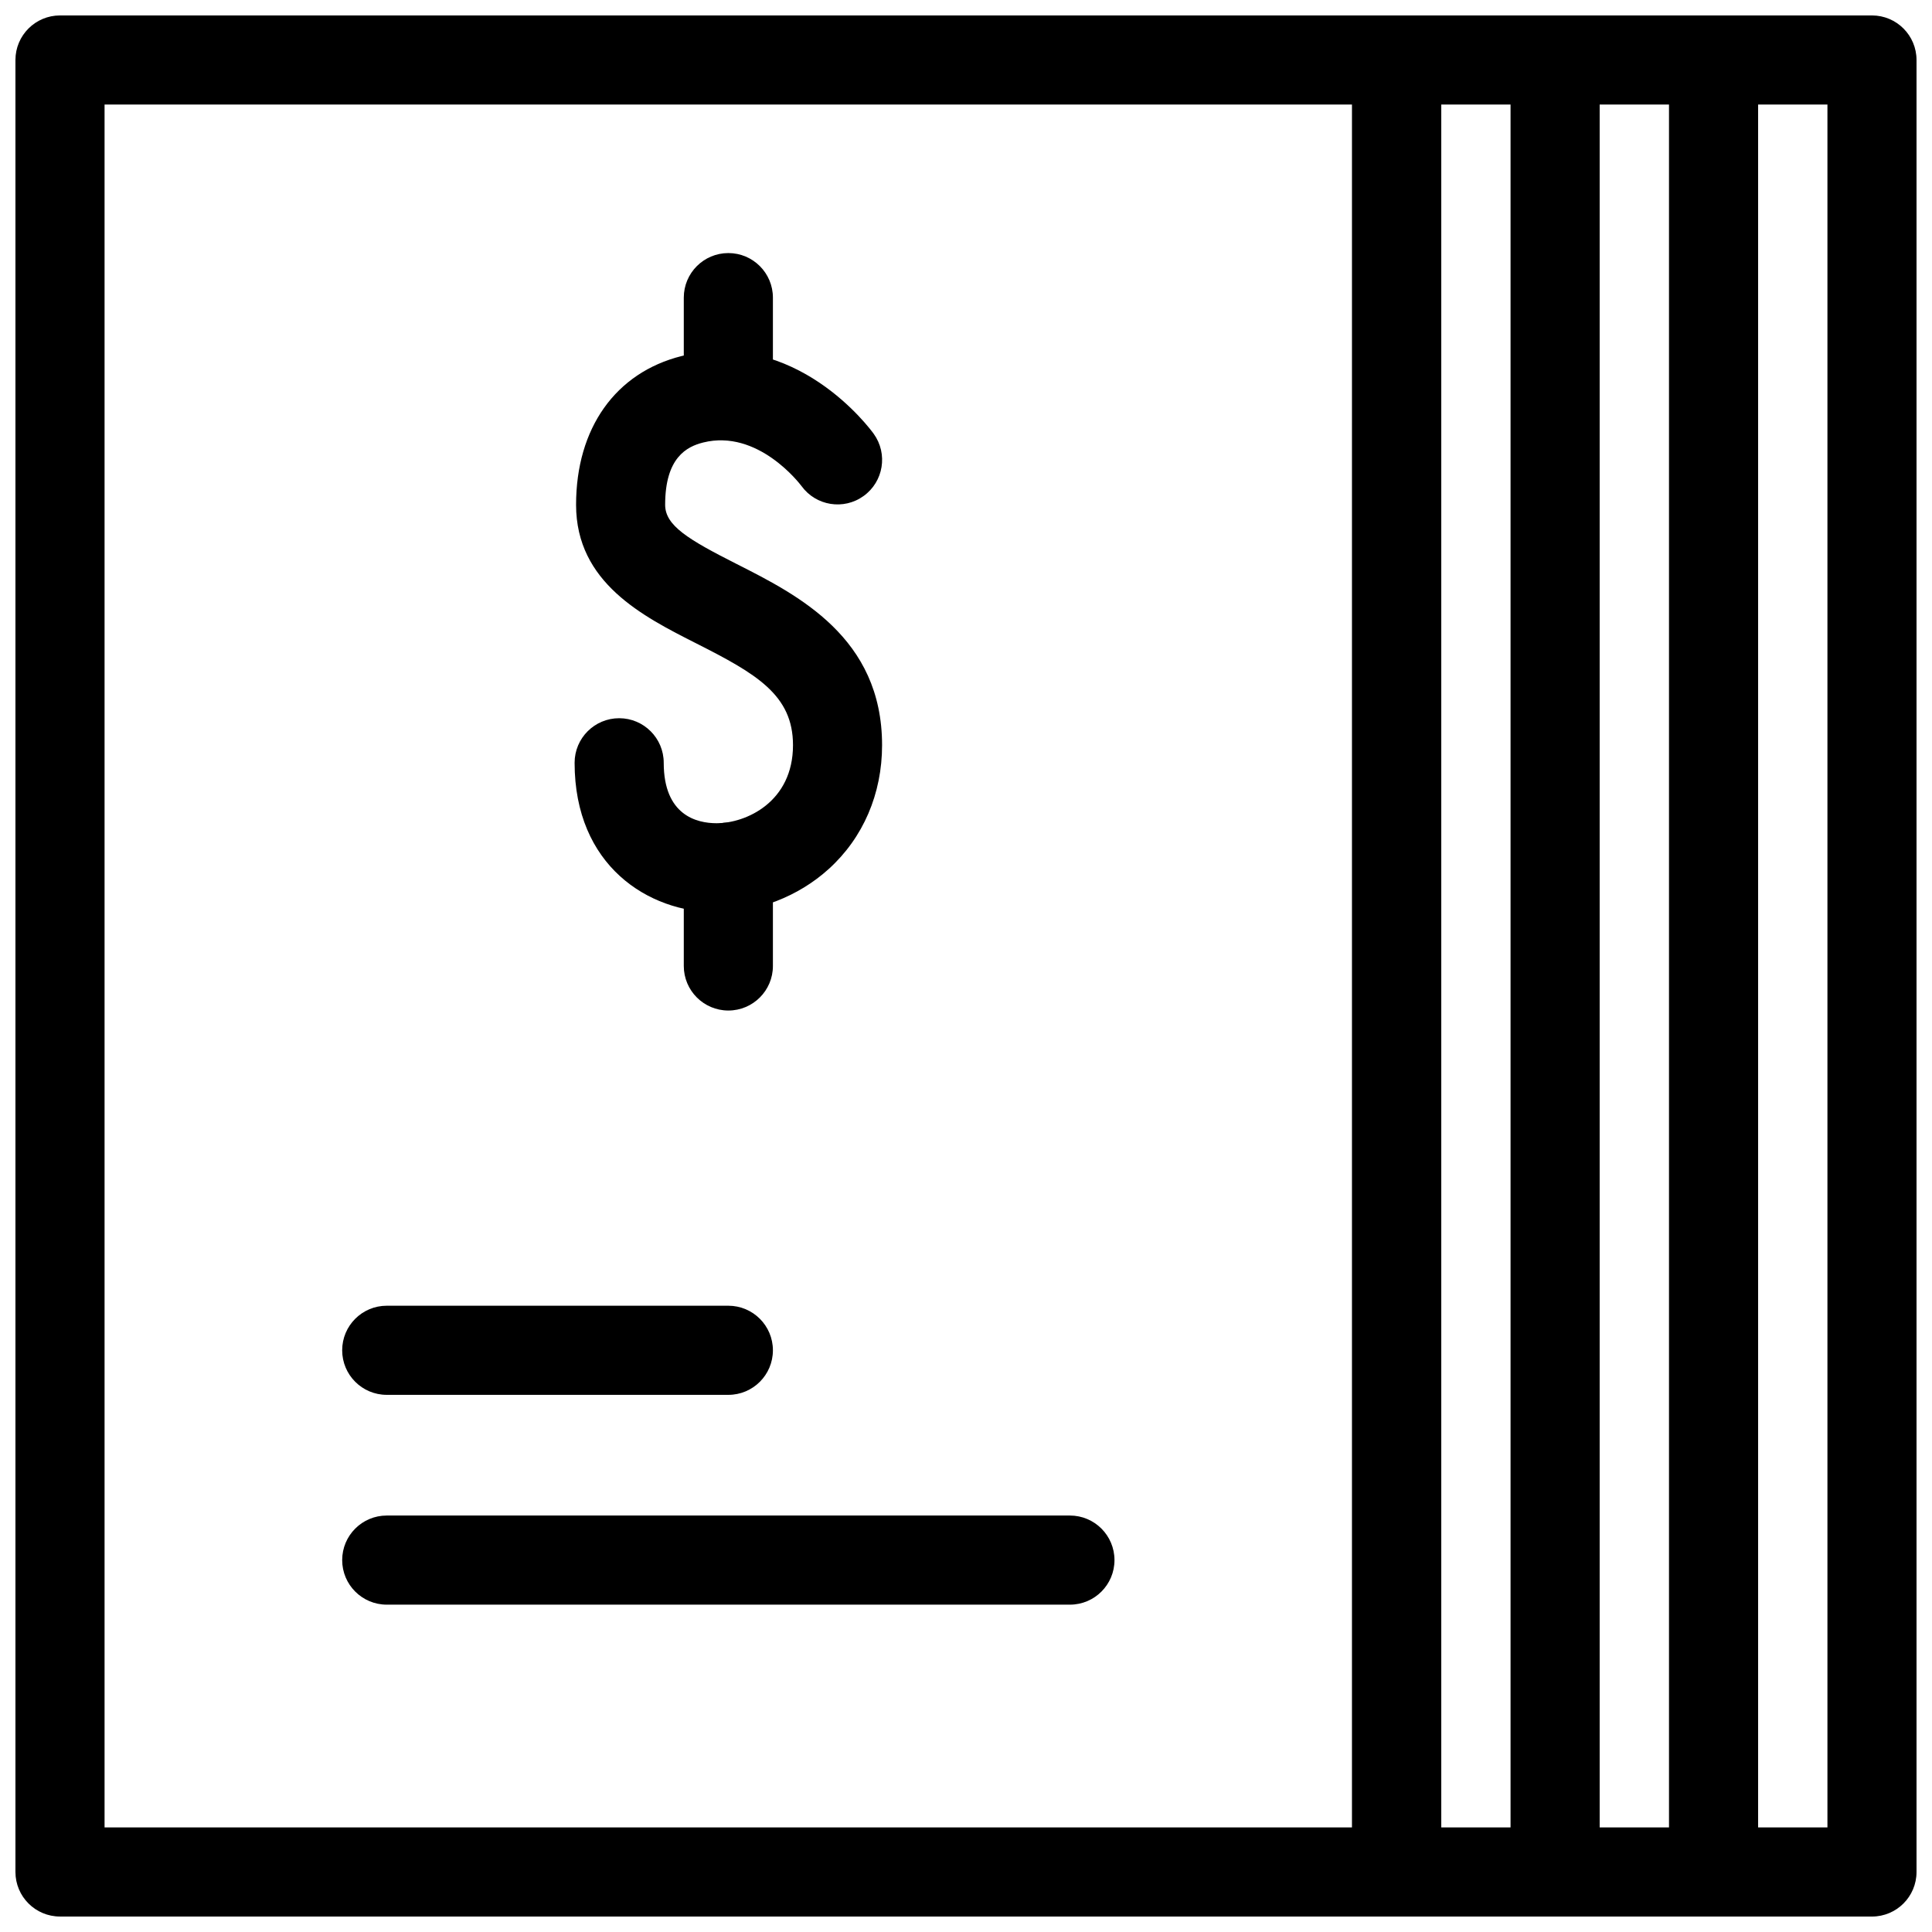
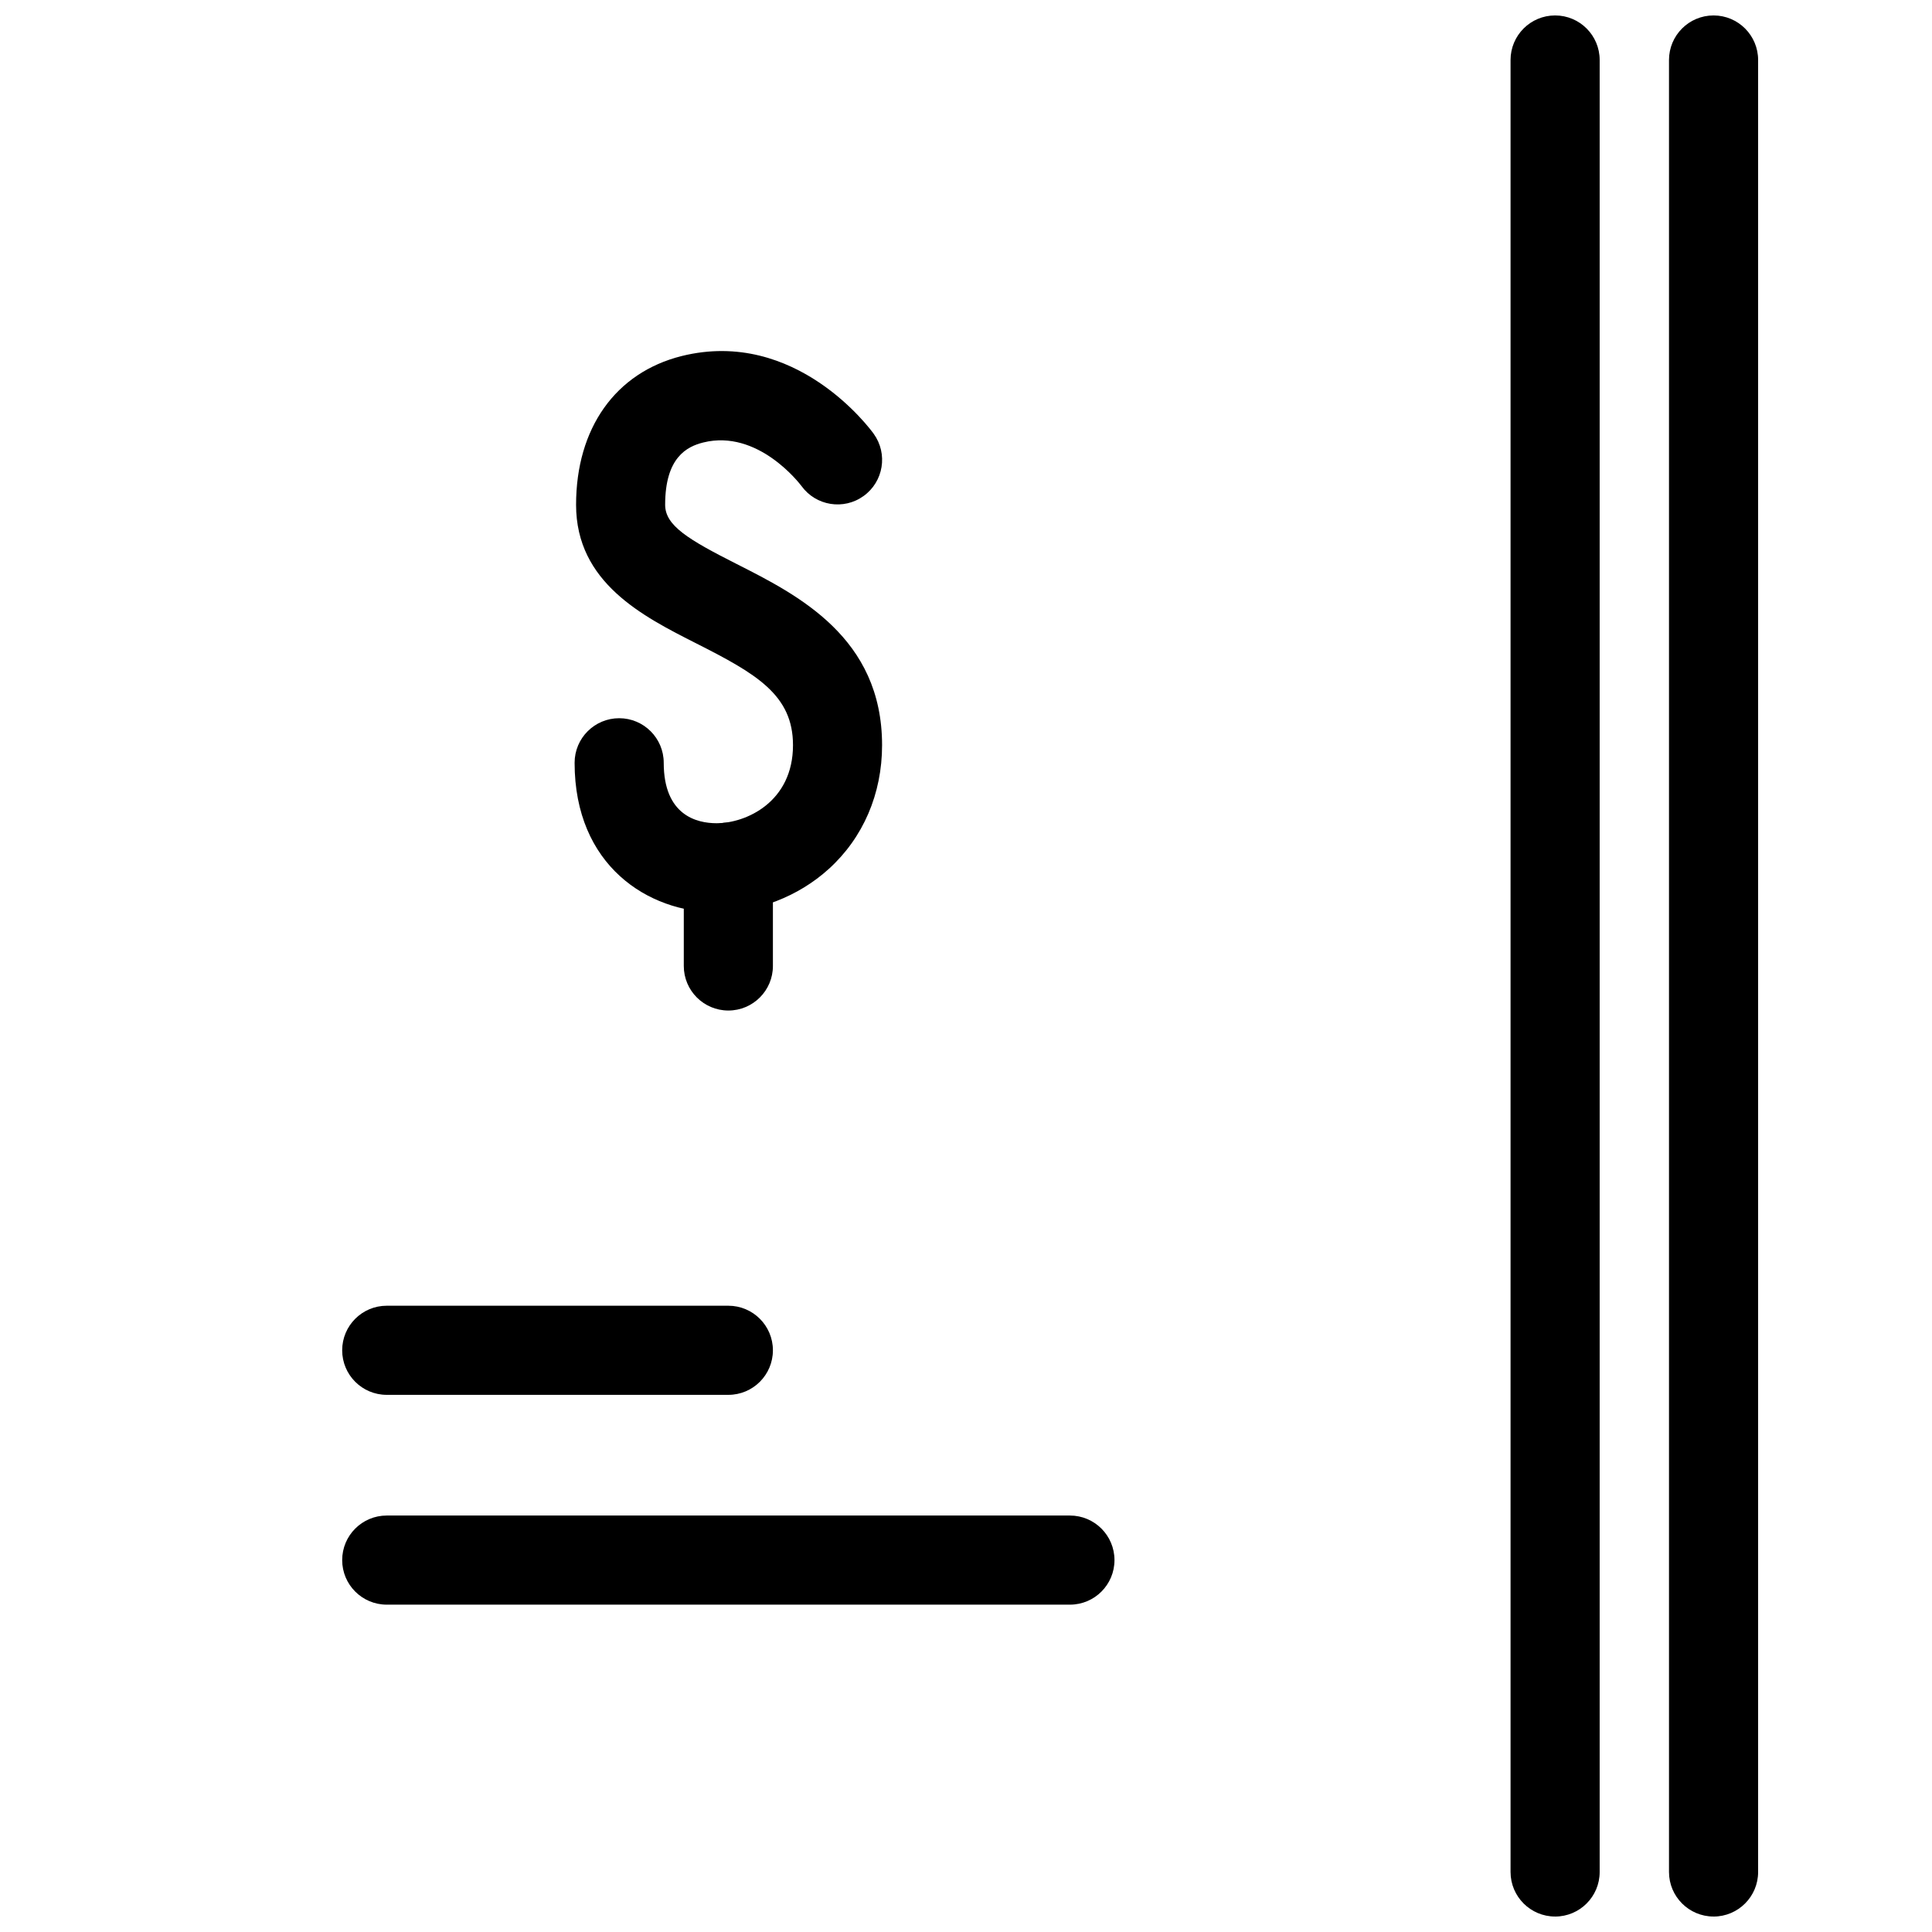
<svg xmlns="http://www.w3.org/2000/svg" width="800px" height="800px" version="1.1" viewBox="144 144 512 512">
  <defs>
    <clipPath id="d">
-       <path d="m148.09 148.09h377.91v503.81h-377.91z" />
-     </clipPath>
+       </clipPath>
    <clipPath id="c">
      <path d="m502 148.09h149.9v503.81h-149.9z" />
    </clipPath>
    <clipPath id="b">
      <path d="m544 148.09h24v503.81h-24z" />
    </clipPath>
    <clipPath id="a">
      <path d="m586 148.09h24v503.81h-24z" />
    </clipPath>
  </defs>
  <g clip-path="url(#d)">
    <path d="m514.14 651.9h-354.24c-6.519 0-11.809-5.289-11.809-11.809v-480.19c0-6.519 5.289-11.809 11.809-11.809h354.24c6.516 0 11.805 5.289 11.805 11.809v480.2c0 6.516-5.289 11.805-11.805 11.805zm-342.43-23.613h330.62v-456.58h-330.62z" />
  </g>
  <g clip-path="url(#c)">
-     <path d="m640.09 651.9h-125.95c-6.519 0-11.809-5.289-11.809-11.809l0.004-480.19c0-6.519 5.289-11.809 11.809-11.809h125.95c6.516 0 11.805 5.289 11.805 11.809v480.2c0 6.516-5.289 11.805-11.809 11.805zm-114.14-23.613h102.34v-456.58h-102.34z" />
-   </g>
+     </g>
  <path d="m427.55 569.25h-181.06c-6.519 0-11.809-5.289-11.809-11.809s5.289-11.809 11.809-11.809h181.05c6.519 0 11.809 5.289 11.809 11.809 0.004 6.519-5.285 11.809-11.805 11.809z" />
  <path d="m337.02 513.65h-90.531c-6.519 0-11.809-5.289-11.809-11.809s5.289-11.809 11.809-11.809h90.531c6.519 0 11.809 5.289 11.809 11.809s-5.289 11.809-11.809 11.809z" />
  <g clip-path="url(#b)">
    <path d="m556.12 651.9c-6.519 0-11.809-5.289-11.809-11.809v-480.19c0-6.519 5.289-11.809 11.809-11.809s11.809 5.289 11.809 11.809v480.2c0 6.516-5.289 11.805-11.809 11.805z" />
  </g>
  <g clip-path="url(#a)">
    <path d="m598.11 651.9c-6.519 0-11.809-5.289-11.809-11.809v-480.19c0-6.519 5.289-11.809 11.809-11.809s11.809 5.289 11.809 11.809v480.2c0 6.516-5.289 11.805-11.809 11.805z" />
  </g>
  <path d="m333.89 385.78c-18.121 0-37.613-12.398-37.613-39.637 0-6.519 5.289-11.809 11.809-11.809 6.519 0 11.809 5.289 11.809 11.809 0 13.938 8.77 16.02 14 16.02 7.824 0 20.258-5.621 20.258-20.688 0-13.324-9.727-18.918-25.59-26.945-14.207-7.188-31.895-16.137-31.895-36.754 0-20.305 10.461-35.039 27.977-39.422 30.289-7.527 50.078 19.457 50.898 20.609 3.812 5.297 2.613 12.676-2.676 16.48-5.273 3.812-12.629 2.621-16.445-2.621-0.562-0.742-11.602-15.148-26.055-11.559-4.336 1.082-10.094 3.973-10.094 16.512 0 5.496 6.066 9.172 18.941 15.684 16.266 8.234 38.547 19.504 38.547 48.016 0 12.898-5.012 24.547-14.121 32.801-8.059 7.312-18.902 11.504-29.75 11.504z" />
-   <path d="m337.02 260.66c-6.519 0-11.809-5.289-11.809-11.809v-25.977c0-6.519 5.289-11.809 11.809-11.809 6.519 0 11.809 5.289 11.809 11.809v25.977c0 6.519-5.289 11.809-11.809 11.809z" />
  <path d="m337.02 411.8c-6.519 0-11.809-5.289-11.809-11.809v-26.184c0-6.519 5.289-11.809 11.809-11.809 6.519 0 11.809 5.289 11.809 11.809v26.188c0 6.516-5.289 11.805-11.809 11.805z" />
</svg>